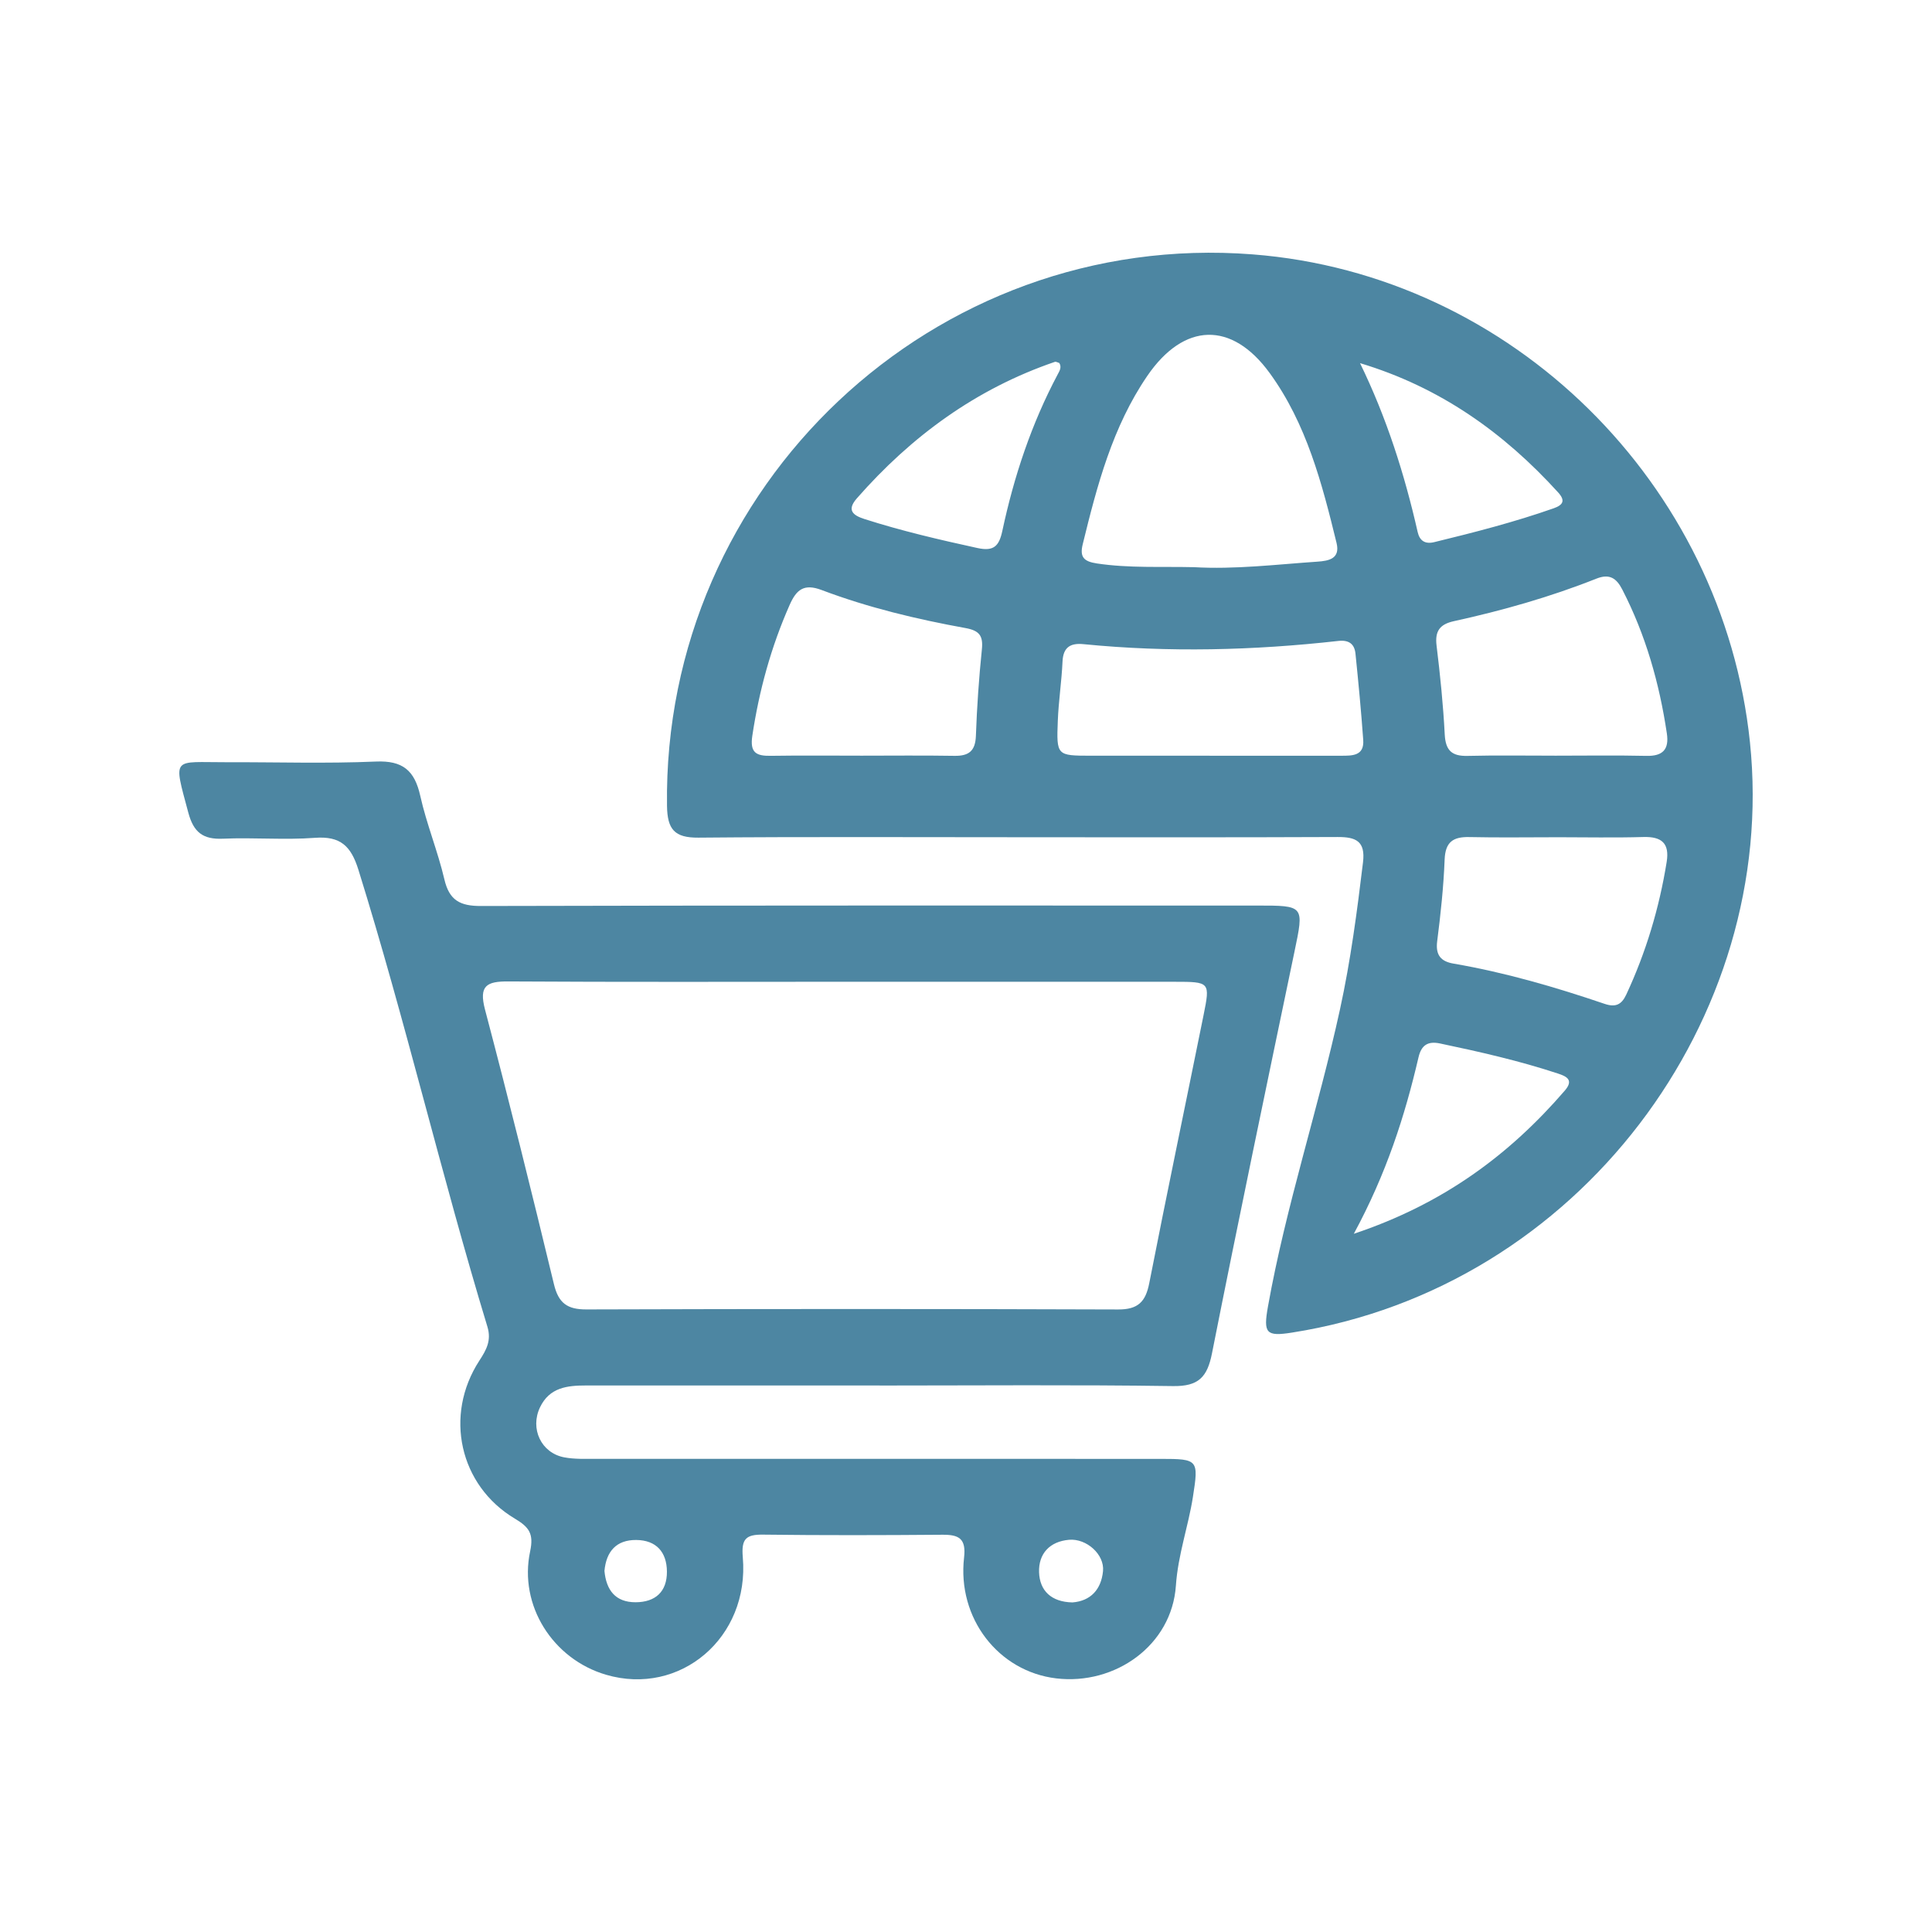
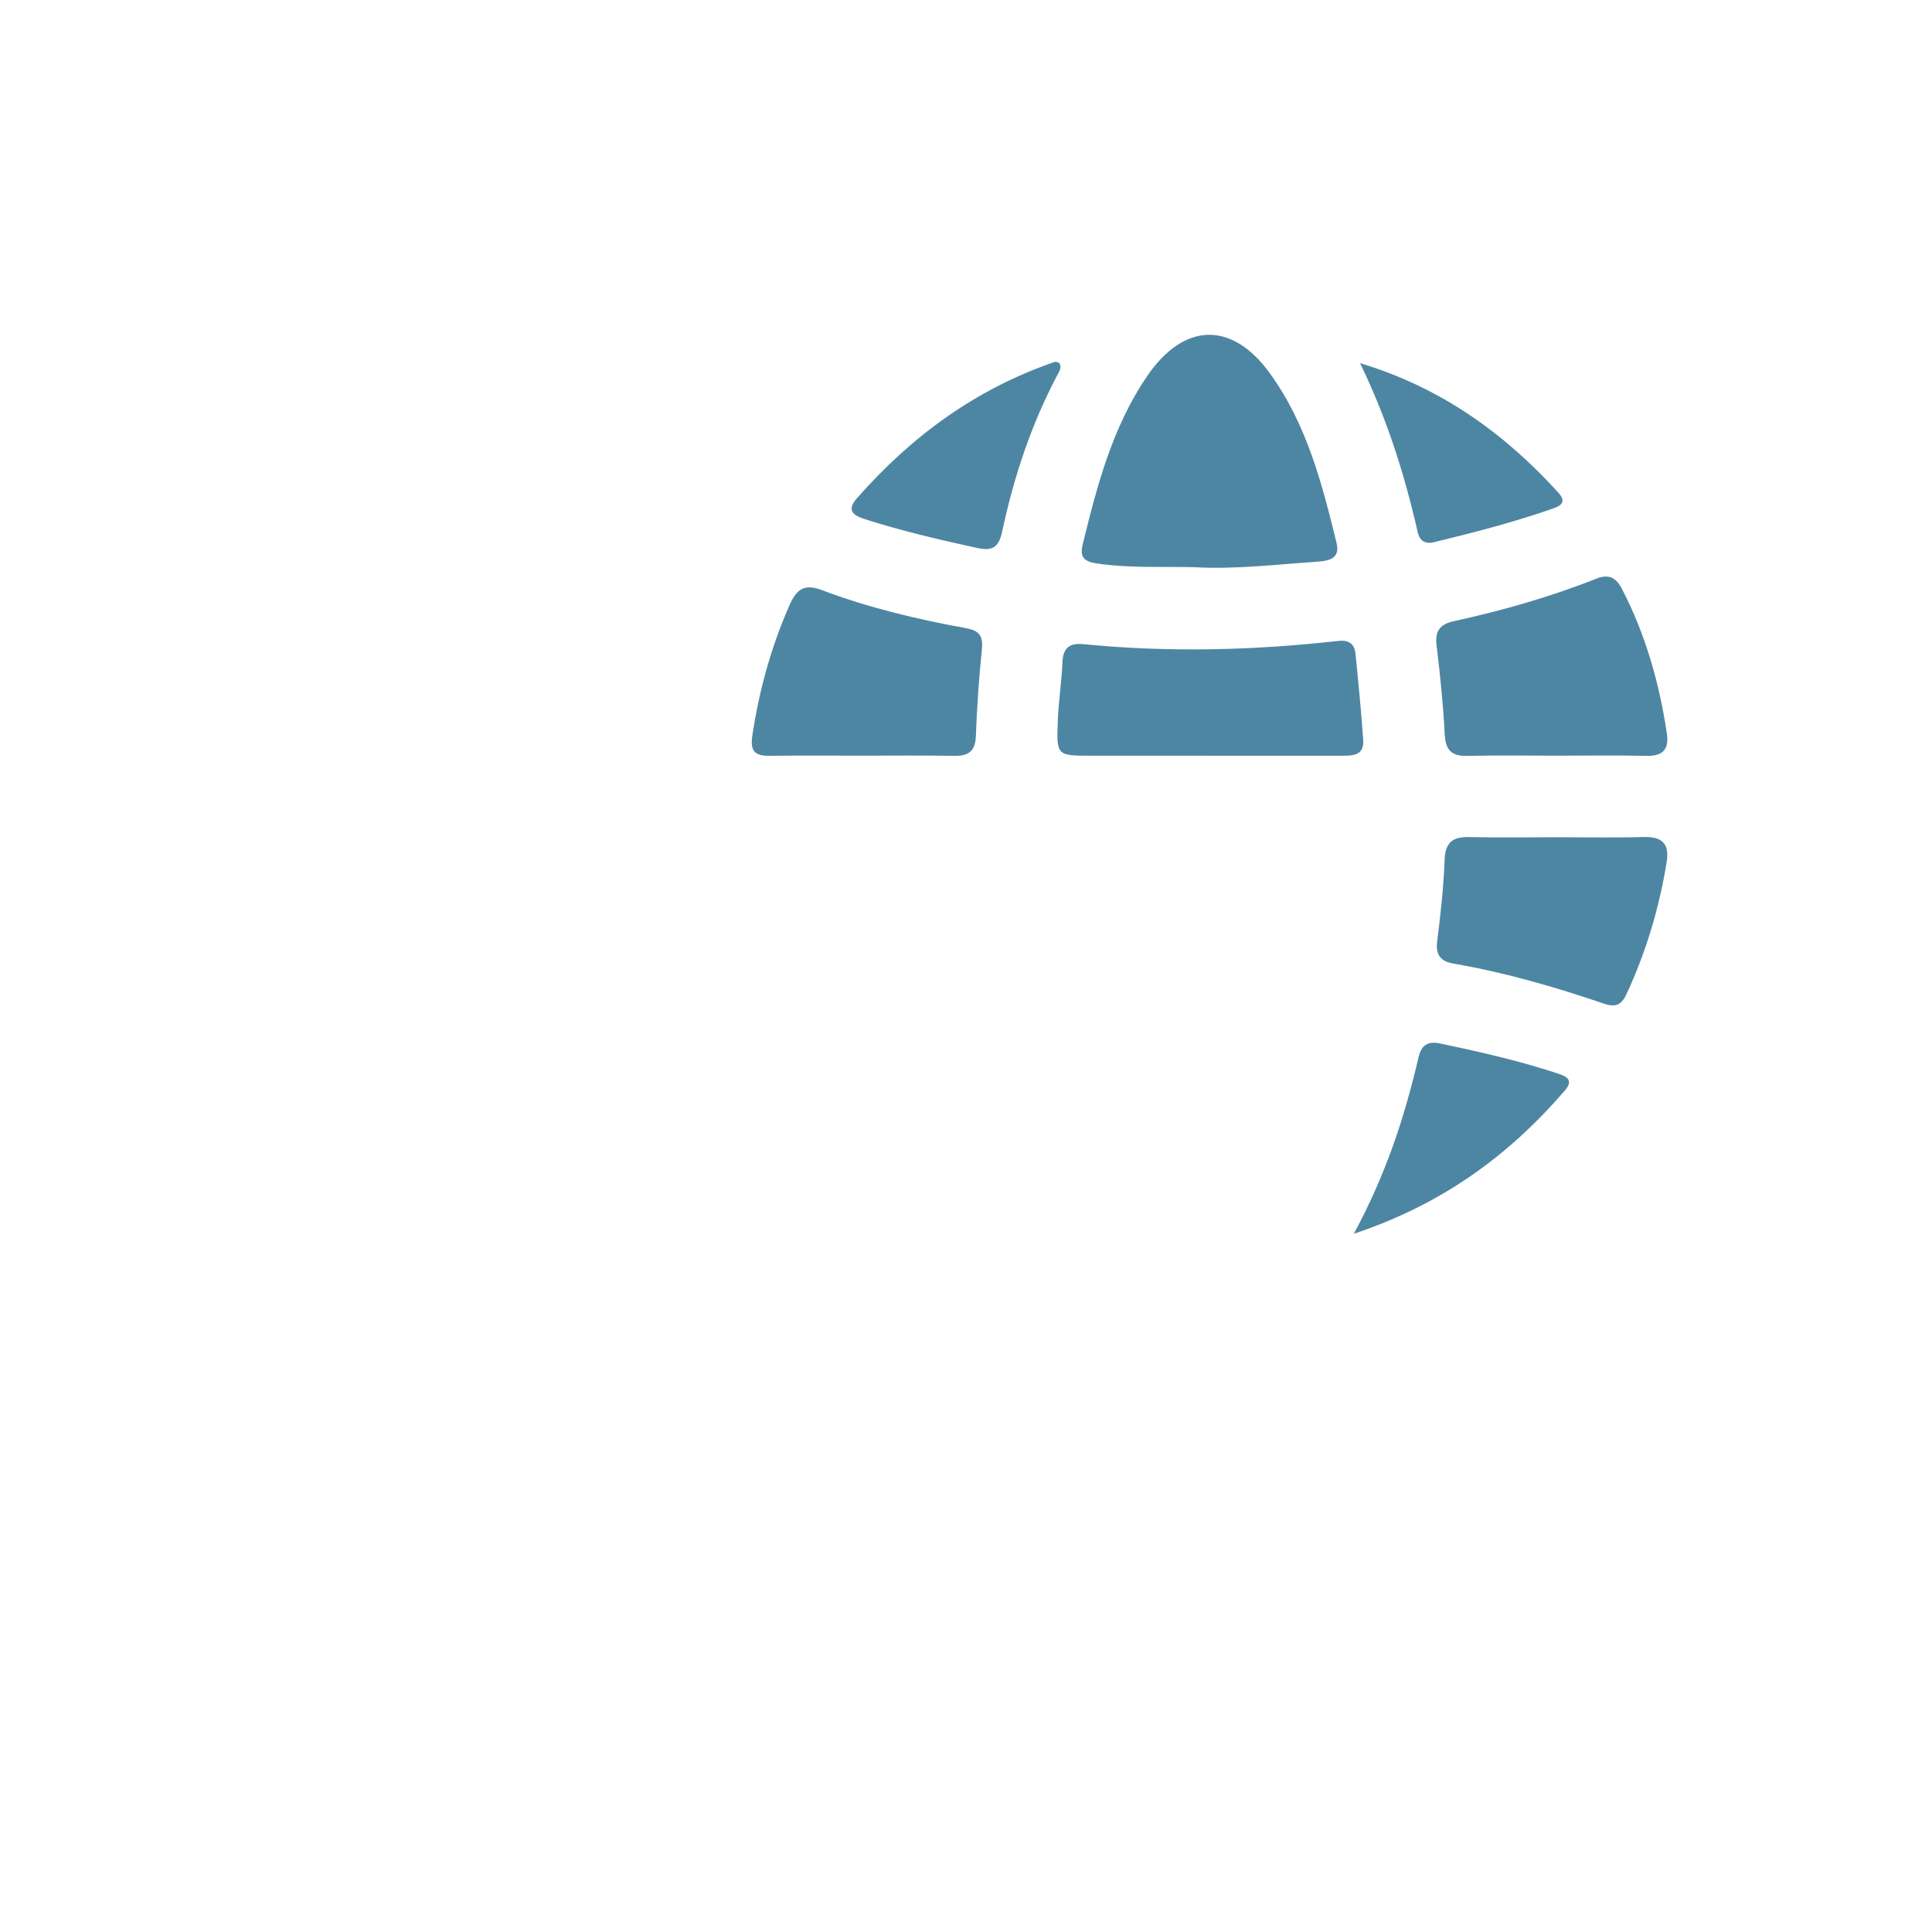
<svg xmlns="http://www.w3.org/2000/svg" id="a" viewBox="0 0 1080 1080">
  <defs>
    <style>.b{fill:#4d86a2;}</style>
  </defs>
-   <path class="b" d="M568.36,468.02c-59.31,0-118.62-.31-177.92,.23-13.42,.12-17.39-4.64-17.58-17.74-2.49-178.99,149.29-322.14,327.38-308.31,145.11,11.27,262.99,128.26,278,272.79,16.01,154.14-95.41,304.76-256.09,329.95-14.35,2.25-16.04,.44-13.35-14.6,10.03-56.17,28.1-110.39,40.25-166.05,5.94-27.2,9.56-54.68,12.88-82.27,1.42-11.83-3.96-14.17-14.25-14.12-59.77,.27-119.54,.13-179.32,.13Zm98.81-150.98c23.21,1.36,46.22-1.5,69.28-3.07,6.43-.44,12.83-1.66,10.69-10.45-8.13-33.35-16.82-66.69-37.37-94.97-21.23-29.21-47.97-28.35-68.46,1.63-19.43,28.44-28.01,61.17-36.06,94.06-1.75,7.15,.57,9.62,7.88,10.73,17.99,2.71,36.03,1.66,54.04,2.08Zm9.04,105.42c24.5,0,49,0,73.5,0,6.23,0,12.98,.13,12.34-8.83-1.15-16.1-2.69-32.18-4.33-48.23-.56-5.43-3.67-7.77-9.6-7.11-47.41,5.31-94.9,6.5-142.45,1.8-7.19-.71-11.34,1.61-11.71,9.68-.5,11.06-2.2,22.07-2.64,33.13-.78,19.48-.55,19.52,18.34,19.55,22.19,.03,44.37,0,66.56,0Zm192.77-.03c17.13,0,34.26-.27,51.38,.11,9.24,.21,12.75-3.67,11.42-12.56-4.19-28.11-11.86-55.13-24.95-80.5-3.2-6.2-7.04-8.95-14.42-6.02-25.85,10.28-52.57,17.83-79.71,23.79-7.78,1.71-10.65,5.48-9.65,13.62,2.02,16.51,3.71,33.1,4.57,49.71,.47,8.99,4.01,12.19,12.76,11.97,16.19-.4,32.4-.11,48.6-.13Zm-388.21,0c17.58,0,35.17-.2,52.75,.09,8.01,.13,11.7-2.65,12.01-11.15,.58-16.16,1.7-32.32,3.35-48.41,.79-7.66-1.51-10.48-9.17-11.87-27.33-4.96-54.36-11.42-80.38-21.25-9.86-3.73-14.1-.32-17.92,8.33-10.37,23.45-17.05,47.79-20.86,73.13-1.42,9.44,2.15,11.34,10.25,11.21,16.65-.26,33.31-.08,49.97-.09Zm389.25,45.6c-16.21,0-32.43,.26-48.64-.1-9.08-.21-13.43,2.71-13.82,12.57-.6,15.24-2.21,30.47-4.16,45.6-1.01,7.8,2.04,11.35,9.11,12.56,28.84,4.95,56.83,13.11,84.47,22.5,6.14,2.09,9.5,.44,12.1-5.15,11.04-23.67,18.45-48.41,22.6-74.17,1.68-10.43-2.77-14.24-13.03-13.94-16.2,.47-32.42,.12-48.64,.12ZM592.16,202.92c-.84-.23-1.83-.87-2.51-.63-44,15.06-80.16,41.53-110.63,76.25-5.8,6.61-2.33,9.51,4.27,11.62,20.72,6.63,41.86,11.56,63.11,16.19,9.2,2.01,12.1-1.11,13.93-9.66,6.5-30.41,16.25-59.77,30.9-87.35,1.06-1.99,2.37-4,.94-6.42Zm164.61,486.78c49.79-16.62,86.82-43.97,117.95-80.03,5.15-5.96,1.08-7.94-3.83-9.56-21.58-7.12-43.7-12.14-65.92-16.81-6.91-1.45-10.45,1.04-12.01,7.73-7.68,32.97-17.98,65.04-36.18,98.68Zm3.49-486.7c14.83,30.42,24.86,61.97,32.23,94.43,1.12,4.93,4.21,6.86,9.25,5.63,22.49-5.47,44.89-11.22,66.75-18.91,5.39-1.9,6.64-4.35,2.5-8.9-30.39-33.45-66.1-58.86-110.73-72.25Z" />
-   <path class="b" d="M491.71,774.5c-54.68,0-109.35,.03-164.03-.01-10.6,0-20.5,1.07-25.82,12.23-5.66,11.89,.59,25.47,13.52,27.94,5.84,1.11,11.99,.83,18.01,.83,105.18,.04,210.37,0,315.55,.03,20.89,0,21.16,.51,17.91,21.26-2.6,16.6-8.33,32.22-9.52,49.6-2.27,33.39-34,55.77-66.92,51.84-32.29-3.86-55.39-33.6-51.49-67.57,1.22-10.67-2.93-12.8-12.17-12.72-33.36,.27-66.73,.36-100.08-.06-9.72-.12-12.33,2.33-11.44,12.69,3.86,44.89-35.06,77.82-76.5,65.62-29.69-8.74-48.82-38.73-42.38-68.98,2.09-9.82-.52-13.48-8.54-18.27-31.06-18.54-39.65-57.79-19.89-88.26,3.93-6.05,6.91-11.26,4.53-19.08-25.74-84.64-45.78-170.89-72.1-255.39-4.12-13.24-10-18.92-24.3-17.85-17.05,1.28-34.29-.27-51.4,.49-11.23,.49-16.44-3.56-19.39-14.59-8.53-31.88-9.01-28.07,21.43-28.16,27.8-.09,55.64,.82,83.39-.38,15.08-.65,21.69,4.99,24.85,19.17,3.51,15.78,9.8,30.94,13.48,46.69,2.75,11.77,8.8,14.92,20.44,14.89,144.57-.37,289.14-.25,433.7-.25,26.74,0,26.45-.05,21.05,25.87-15.6,74.8-31.24,149.59-46.11,224.53-2.64,13.32-7.61,18.42-21.76,18.22-54.67-.79-109.35-.32-164.02-.31Zm-18.59-225.69c-62.97,0-125.94,.21-188.9-.18-12.16-.08-16.64,2.31-13.09,15.76,13.45,51.01,26.17,102.22,38.53,153.51,2.55,10.6,7.48,14.11,18.15,14.08,99.08-.31,198.16-.33,297.25,.02,11.15,.04,15.34-4.32,17.38-14.7,9.8-49.95,20.24-99.77,30.32-149.66,3.79-18.74,3.64-18.81-16.28-18.82-61.12-.02-122.23,0-183.35,0Zm-135.23,329.34c.99,10.68,6.09,17.57,17.45,17.52,11.01-.05,17.55-5.88,17.47-17.14-.08-10.91-5.96-17.57-17.14-17.67-11.12-.1-16.78,6.38-17.78,17.29Zm261.66,17.61c10.14-.8,16.05-7.26,17.04-17.49,.91-9.33-9.24-18.36-18.97-17.52-10.86,.93-17.11,7.8-16.78,18.12,.33,10.33,6.83,16.68,18.71,16.89Z" />
+   <path class="b" d="M568.36,468.02Zm98.81-150.98c23.21,1.36,46.22-1.5,69.28-3.07,6.43-.44,12.83-1.66,10.69-10.45-8.13-33.35-16.82-66.69-37.37-94.97-21.23-29.21-47.97-28.35-68.46,1.63-19.43,28.44-28.01,61.17-36.06,94.06-1.75,7.15,.57,9.62,7.88,10.73,17.99,2.71,36.03,1.66,54.04,2.08Zm9.04,105.42c24.5,0,49,0,73.5,0,6.23,0,12.98,.13,12.34-8.83-1.15-16.1-2.69-32.18-4.33-48.23-.56-5.43-3.67-7.77-9.6-7.11-47.41,5.31-94.9,6.5-142.45,1.8-7.19-.71-11.34,1.61-11.71,9.68-.5,11.06-2.2,22.07-2.64,33.13-.78,19.48-.55,19.52,18.34,19.55,22.19,.03,44.37,0,66.56,0Zm192.77-.03c17.13,0,34.26-.27,51.38,.11,9.24,.21,12.75-3.67,11.42-12.56-4.19-28.11-11.86-55.13-24.95-80.5-3.2-6.2-7.04-8.95-14.42-6.02-25.85,10.28-52.57,17.83-79.71,23.79-7.78,1.71-10.65,5.48-9.65,13.62,2.02,16.51,3.71,33.1,4.57,49.71,.47,8.99,4.01,12.19,12.76,11.97,16.19-.4,32.4-.11,48.6-.13Zm-388.21,0c17.58,0,35.17-.2,52.75,.09,8.01,.13,11.7-2.65,12.01-11.15,.58-16.16,1.7-32.32,3.35-48.41,.79-7.66-1.51-10.48-9.17-11.87-27.33-4.96-54.36-11.42-80.38-21.25-9.86-3.73-14.1-.32-17.92,8.33-10.37,23.45-17.05,47.79-20.86,73.13-1.42,9.44,2.15,11.34,10.25,11.21,16.65-.26,33.31-.08,49.97-.09Zm389.25,45.6c-16.21,0-32.43,.26-48.64-.1-9.08-.21-13.43,2.71-13.82,12.57-.6,15.24-2.21,30.47-4.16,45.6-1.01,7.8,2.04,11.35,9.11,12.56,28.84,4.95,56.83,13.11,84.47,22.5,6.14,2.09,9.5,.44,12.1-5.15,11.04-23.67,18.45-48.41,22.6-74.17,1.68-10.43-2.77-14.24-13.03-13.94-16.2,.47-32.42,.12-48.64,.12ZM592.16,202.92c-.84-.23-1.83-.87-2.51-.63-44,15.06-80.16,41.53-110.63,76.25-5.8,6.61-2.33,9.51,4.27,11.62,20.72,6.63,41.86,11.56,63.11,16.19,9.2,2.01,12.1-1.11,13.93-9.66,6.5-30.41,16.25-59.77,30.9-87.35,1.06-1.99,2.37-4,.94-6.42Zm164.61,486.78c49.79-16.62,86.82-43.97,117.95-80.03,5.15-5.96,1.08-7.94-3.83-9.56-21.58-7.12-43.7-12.14-65.92-16.81-6.91-1.45-10.45,1.04-12.01,7.73-7.68,32.97-17.98,65.04-36.18,98.68Zm3.49-486.7c14.83,30.42,24.86,61.97,32.23,94.43,1.12,4.93,4.21,6.86,9.25,5.63,22.49-5.47,44.89-11.22,66.75-18.91,5.39-1.9,6.64-4.35,2.5-8.9-30.39-33.45-66.1-58.86-110.73-72.25Z" />
</svg>